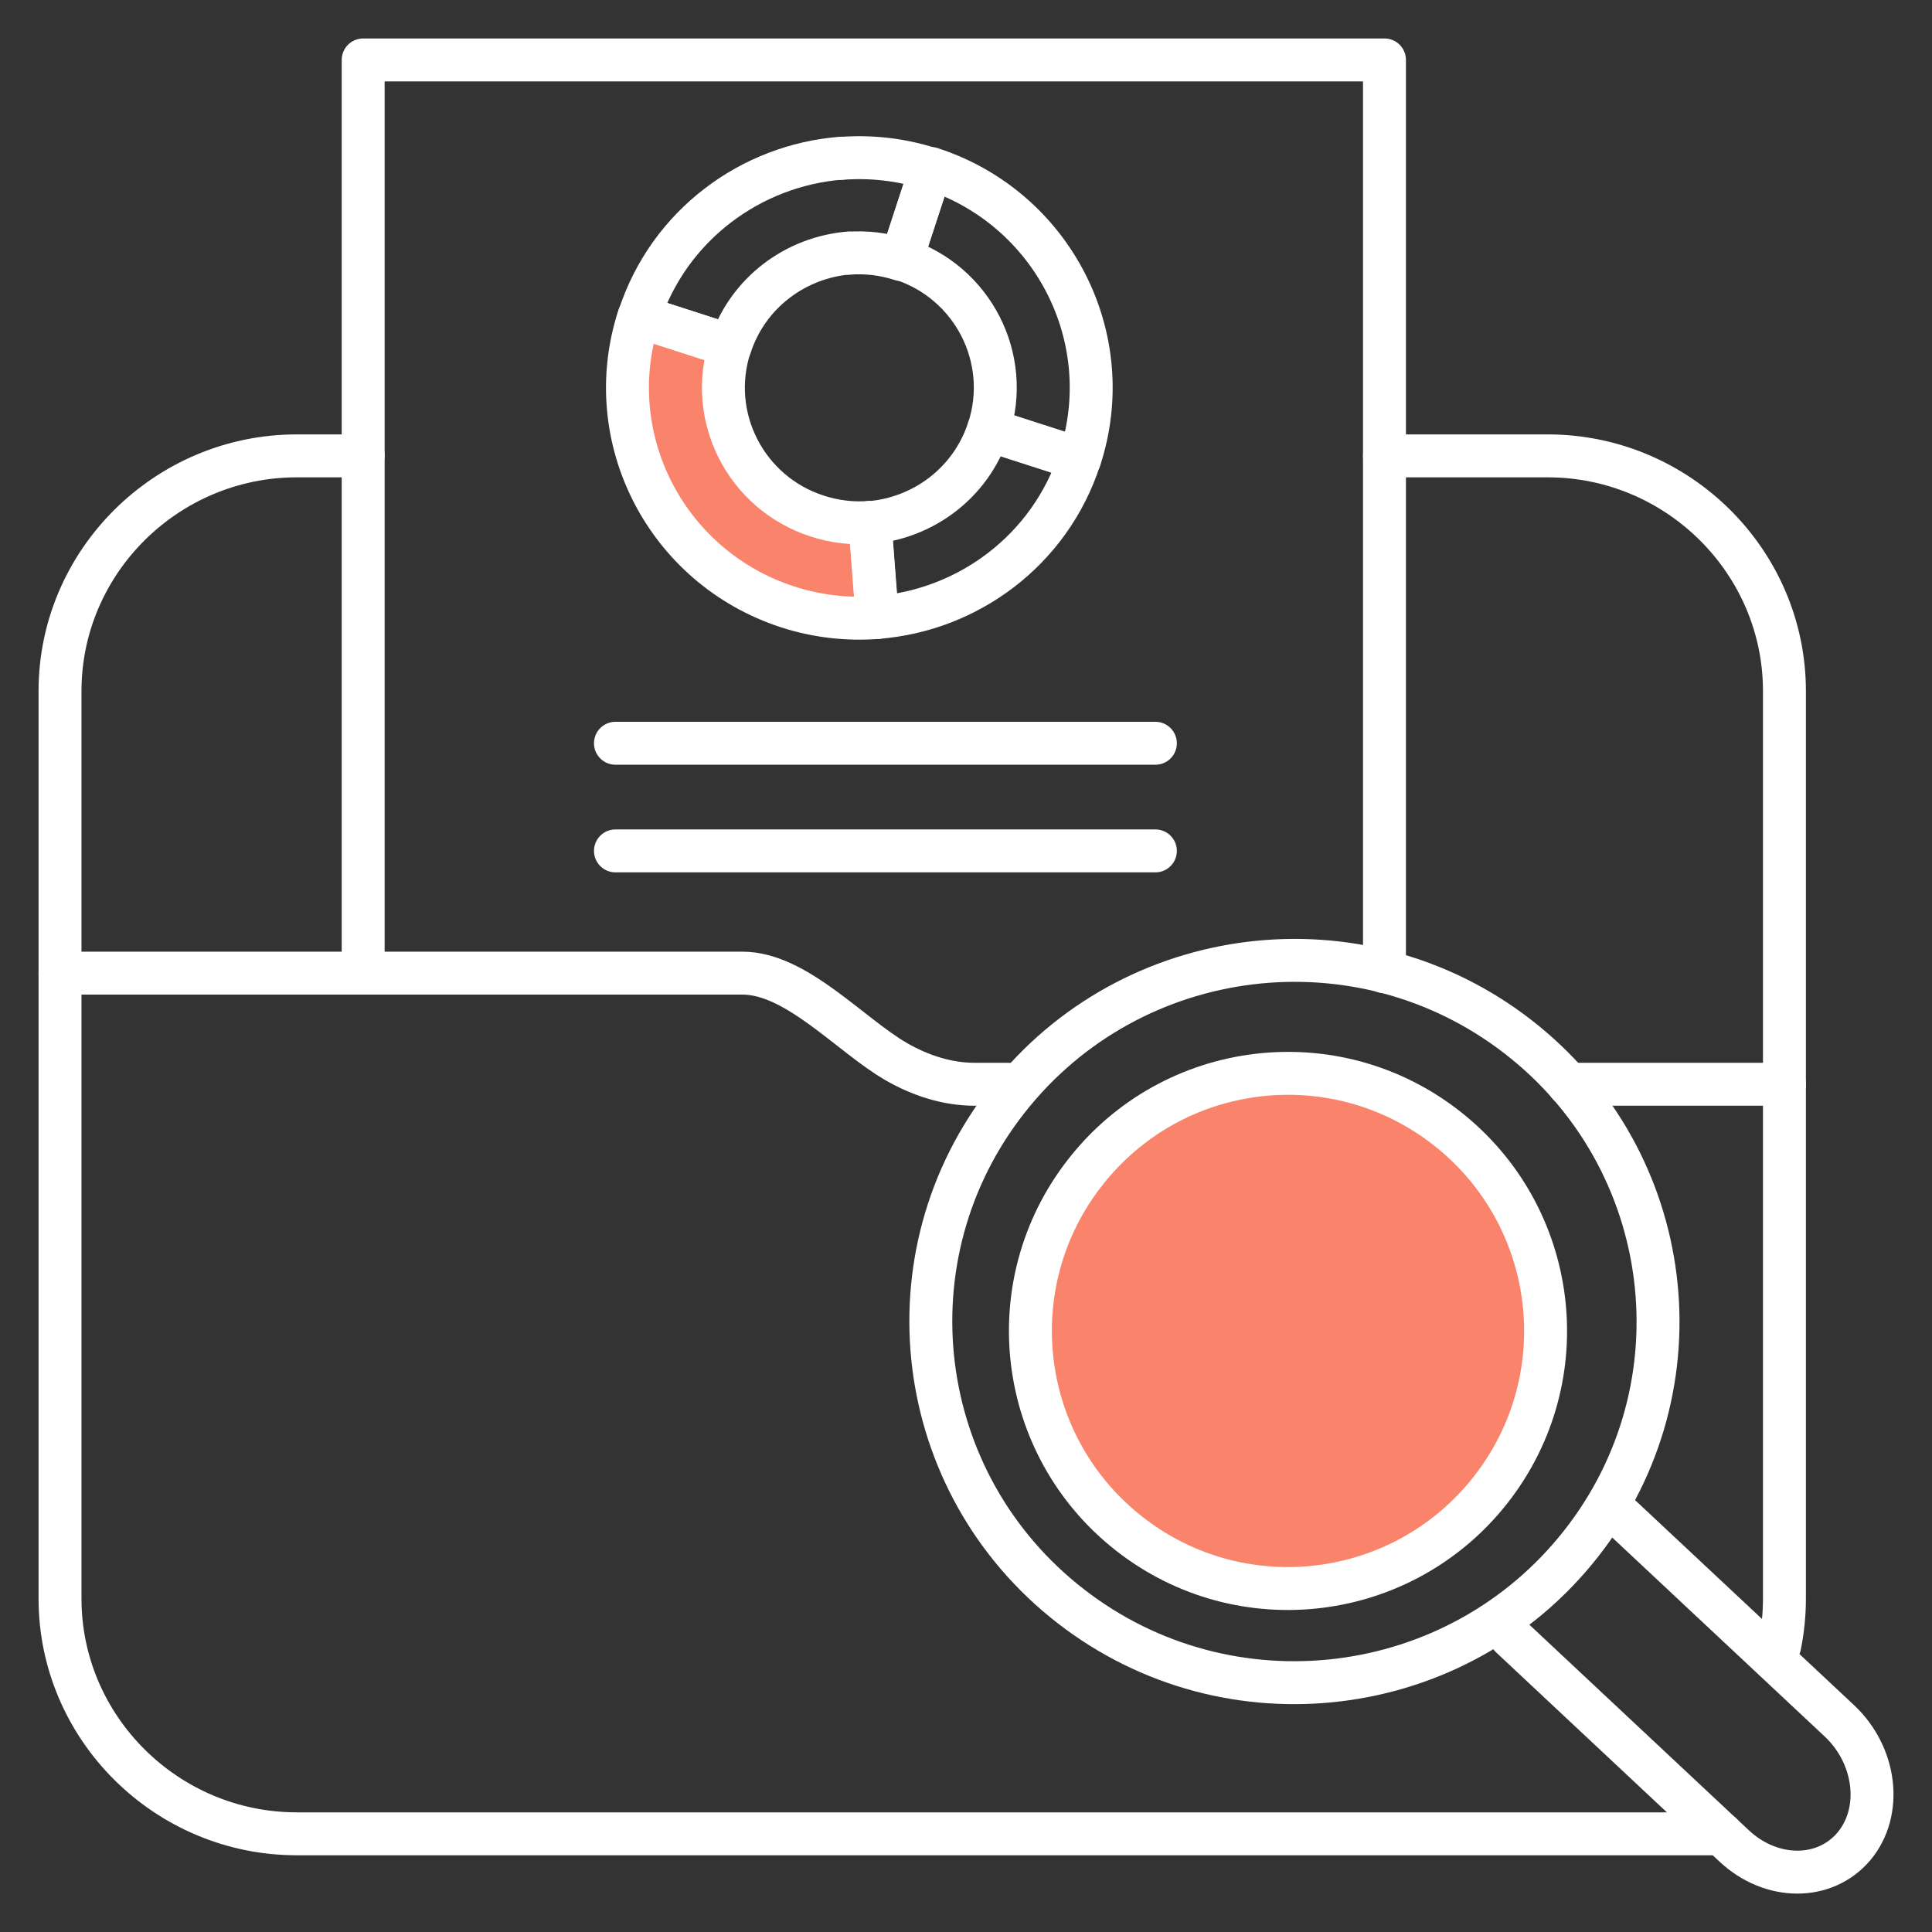
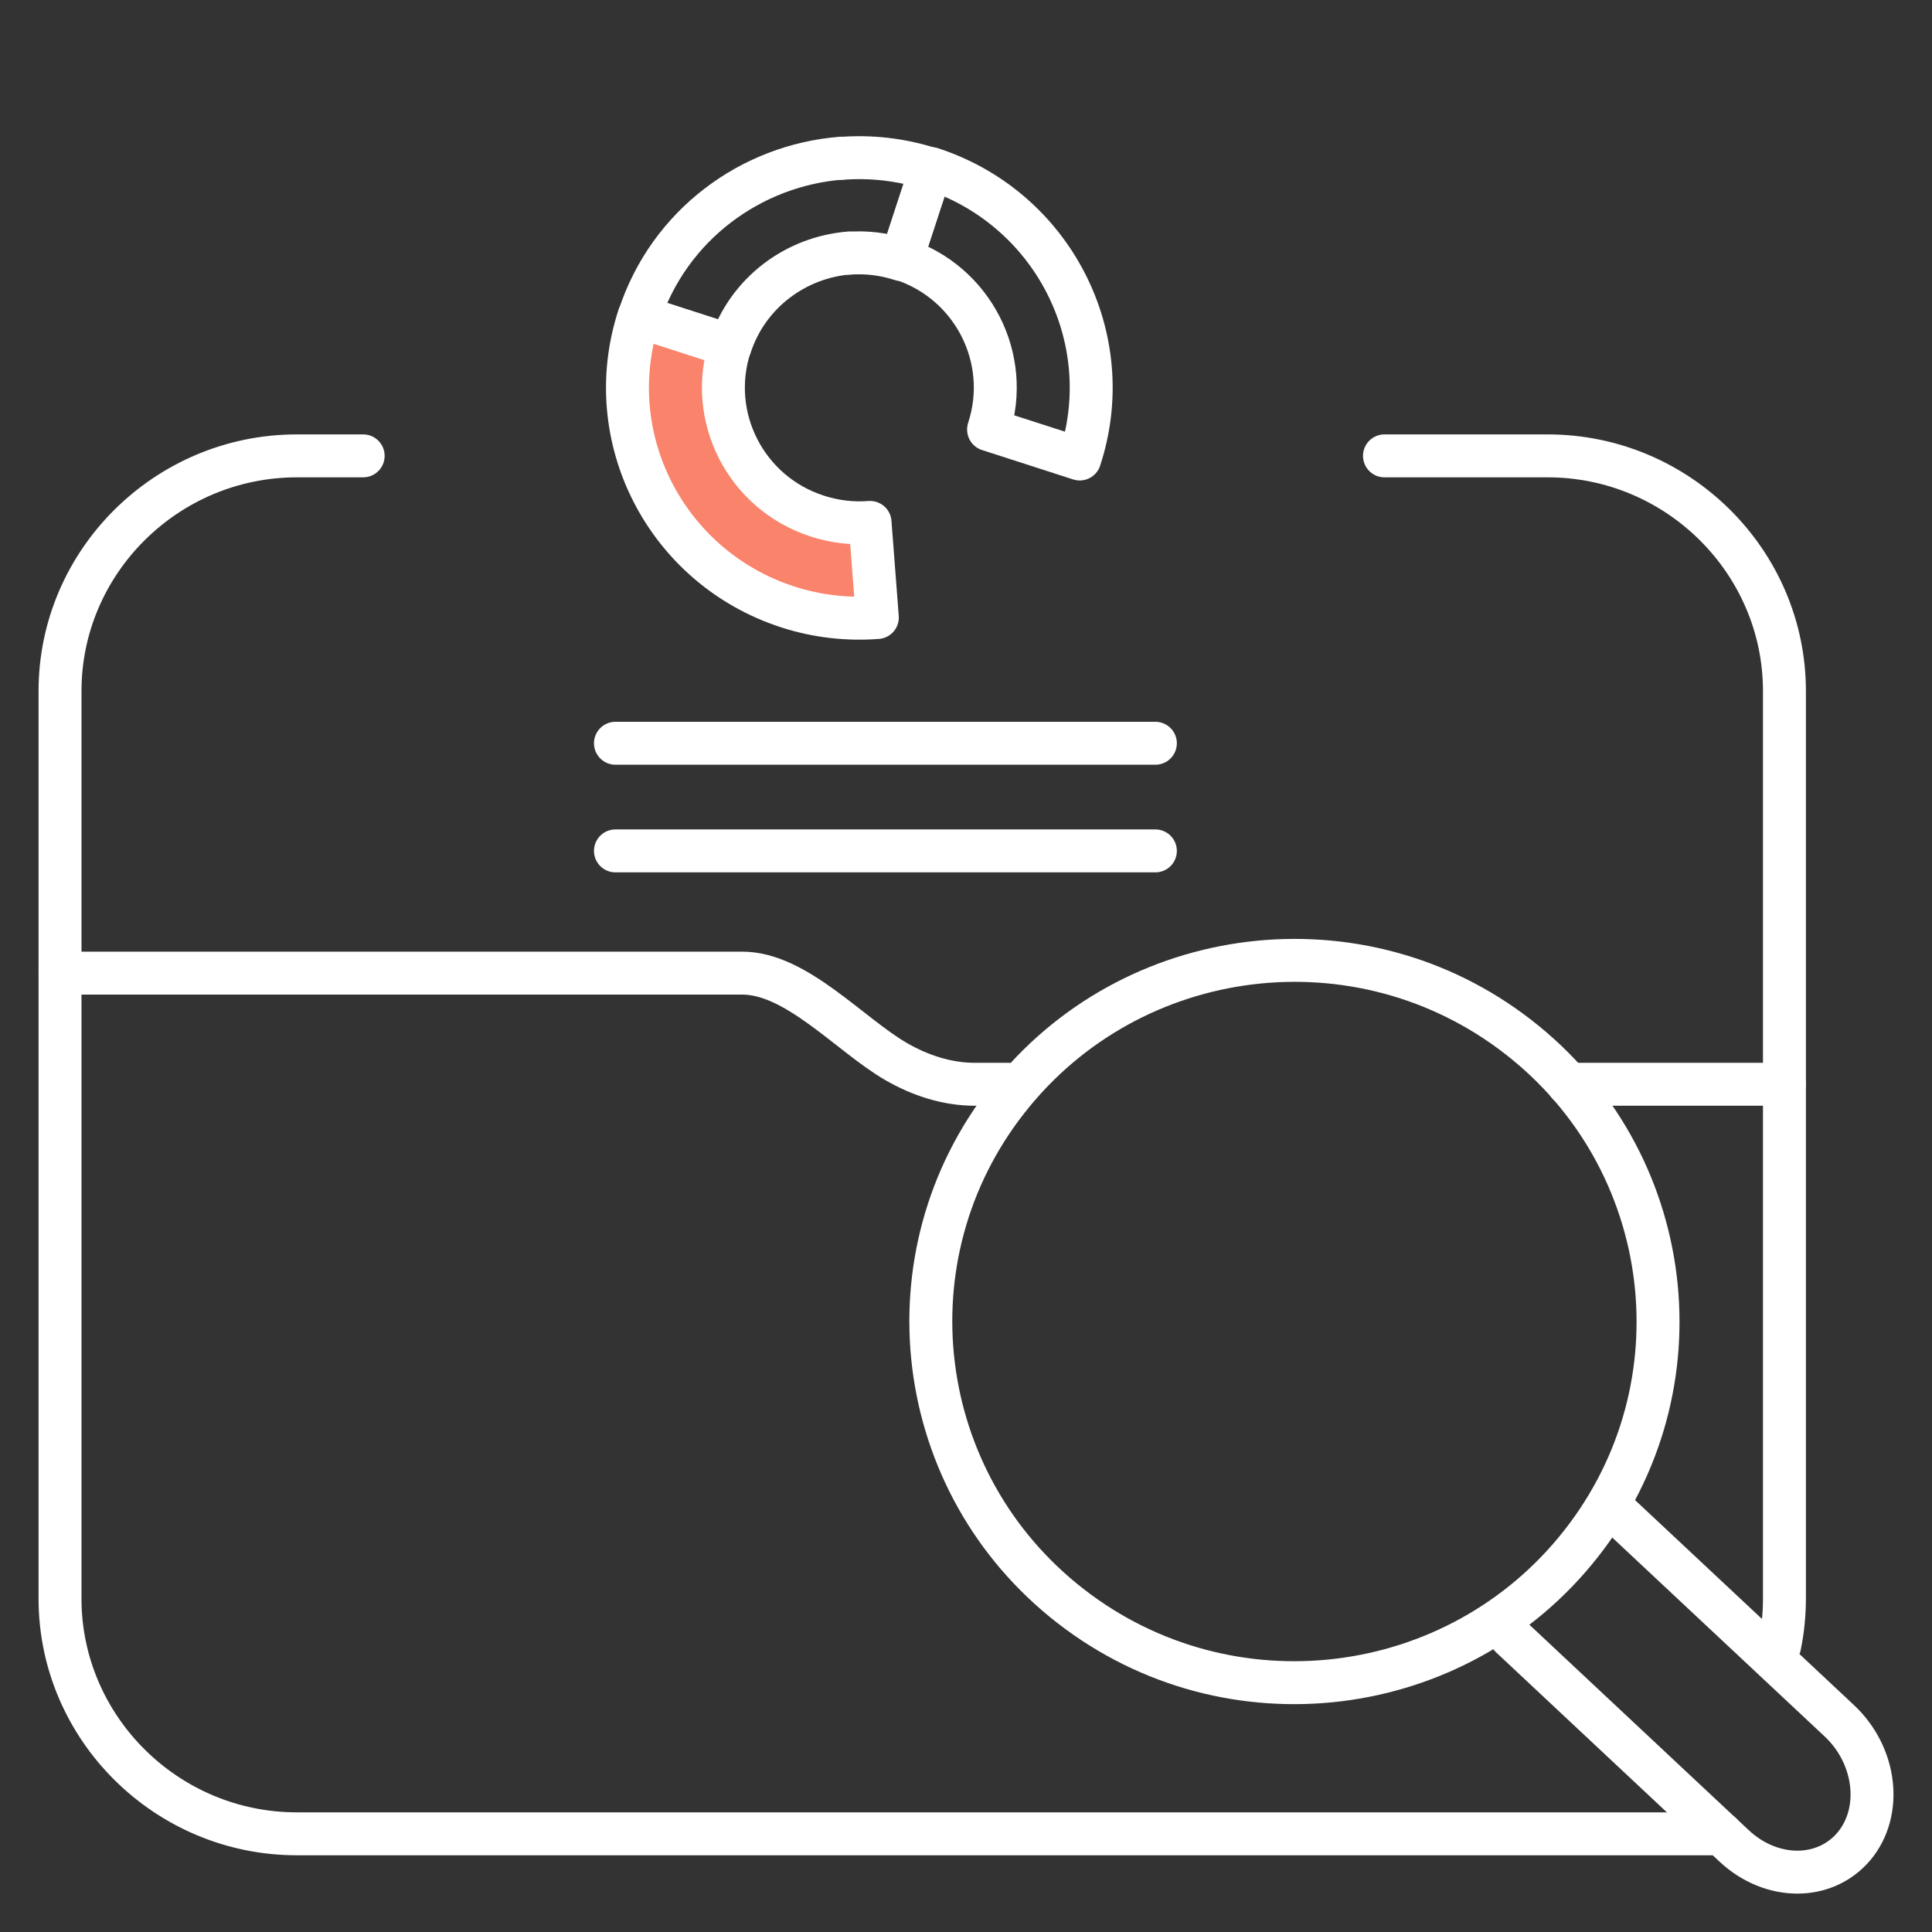
<svg xmlns="http://www.w3.org/2000/svg" width="45" height="45" viewBox="0 0 45 45" fill="none">
  <rect x="0" y="0" width="45" height="45" fill="#333333" stroke="none" />
  <path d="M40.093 42.713H6.914C3.877 42.713 1.398 40.246 1.398 37.235V16.096C1.398 13.08 3.883 10.618 6.914 10.618H8.459" stroke="white" stroke-linecap="round" stroke-linejoin="round" />
  <path d="M32.247 10.618H36.048C39.084 10.618 41.563 13.085 41.563 16.096V37.23C41.563 37.604 41.526 37.973 41.452 38.332" stroke="white" stroke-linecap="round" stroke-linejoin="round" />
  <path d="M36.531 25.255H41.563" stroke="white" stroke-linecap="round" stroke-linejoin="round" />
  <path d="M1.398 22.666H17.292C18.55 22.666 19.798 24.105 20.876 24.728C21.433 25.049 22.059 25.255 22.707 25.255H23.482" stroke="white" stroke-linecap="round" stroke-linejoin="round" />
-   <path d="M8.459 22.571V1.396H32.247V22.634" stroke="white" stroke-linecap="round" stroke-linejoin="round" />
  <path d="M20.116 12.236C20.116 12.236 16.162 12.031 16.947 8.139C16.512 7.844 14.882 7.37 14.882 7.37C14.882 7.37 13.911 9.727 15.493 11.899C17.069 14.071 18.455 14.214 19.071 14.282C19.686 14.351 20.435 14.319 20.435 14.319L20.122 12.236H20.116Z" fill="#F9836B" />
  <path d="M19.766 5.898C20.169 5.867 20.584 5.914 20.992 6.046L21.682 3.937C20.987 3.71 20.276 3.636 19.591 3.689" stroke="white" stroke-linecap="round" stroke-linejoin="round" />
-   <path d="M20.26 12.168L20.43 14.382C22.542 14.219 24.448 12.822 25.144 10.697L23.02 10.011C22.611 11.256 21.491 12.073 20.254 12.173L20.26 12.168Z" stroke="white" stroke-linecap="round" stroke-linejoin="round" />
  <path d="M23.026 10.006L25.149 10.691C26.073 7.876 24.523 4.849 21.688 3.926L20.998 6.035C22.659 6.573 23.567 8.35 23.026 10.001V10.006Z" stroke="white" stroke-linecap="round" stroke-linejoin="round" />
  <path d="M20.26 12.168C19.856 12.2 19.442 12.152 19.034 12.02C17.372 11.482 16.464 9.706 17.006 8.055L14.882 7.37C13.958 10.185 15.508 13.212 18.343 14.135C19.039 14.361 19.75 14.435 20.435 14.383L20.265 12.168H20.26Z" stroke="white" stroke-linecap="round" stroke-linejoin="round" />
  <path d="M19.602 3.684C17.489 3.847 15.583 5.245 14.887 7.37L17.011 8.055C17.42 6.811 18.54 5.993 19.777 5.893" stroke="white" stroke-linecap="round" stroke-linejoin="round" />
  <path d="M14.335 17.312H26.911" stroke="white" stroke-linecap="round" stroke-linejoin="round" />
  <path d="M14.335 19.819H26.911" stroke="white" stroke-linecap="round" stroke-linejoin="round" />
-   <path d="M33.692 26.274C36.306 28.315 36.768 32.081 34.726 34.692C32.685 37.306 28.919 37.768 26.308 35.726C23.694 33.685 23.232 29.919 25.274 27.308C27.315 24.694 31.081 24.232 33.692 26.274Z" fill="#F9836B" />
  <path d="M35.363 24.153C39.047 27.011 39.705 32.3 36.823 35.959C33.946 39.618 28.621 40.272 24.937 37.409C21.253 34.551 20.594 29.262 23.477 25.603C26.354 21.944 31.679 21.29 35.363 24.153Z" stroke="white" stroke-linecap="round" stroke-linejoin="round" />
  <path d="M37.635 35.205L42.843 40.082C43.703 40.889 43.857 42.197 43.183 43.003C42.503 43.81 41.261 43.805 40.395 42.998L35.188 38.121" stroke="white" stroke-linecap="round" stroke-linejoin="round" />
-   <path d="M33.692 26.274C36.306 28.316 36.768 32.082 34.726 34.693C32.685 37.303 28.919 37.769 26.308 35.728C23.694 33.686 23.232 29.919 25.274 27.309C27.315 24.694 31.081 24.232 33.692 26.274Z" stroke="white" stroke-linecap="round" stroke-linejoin="round" />
</svg>